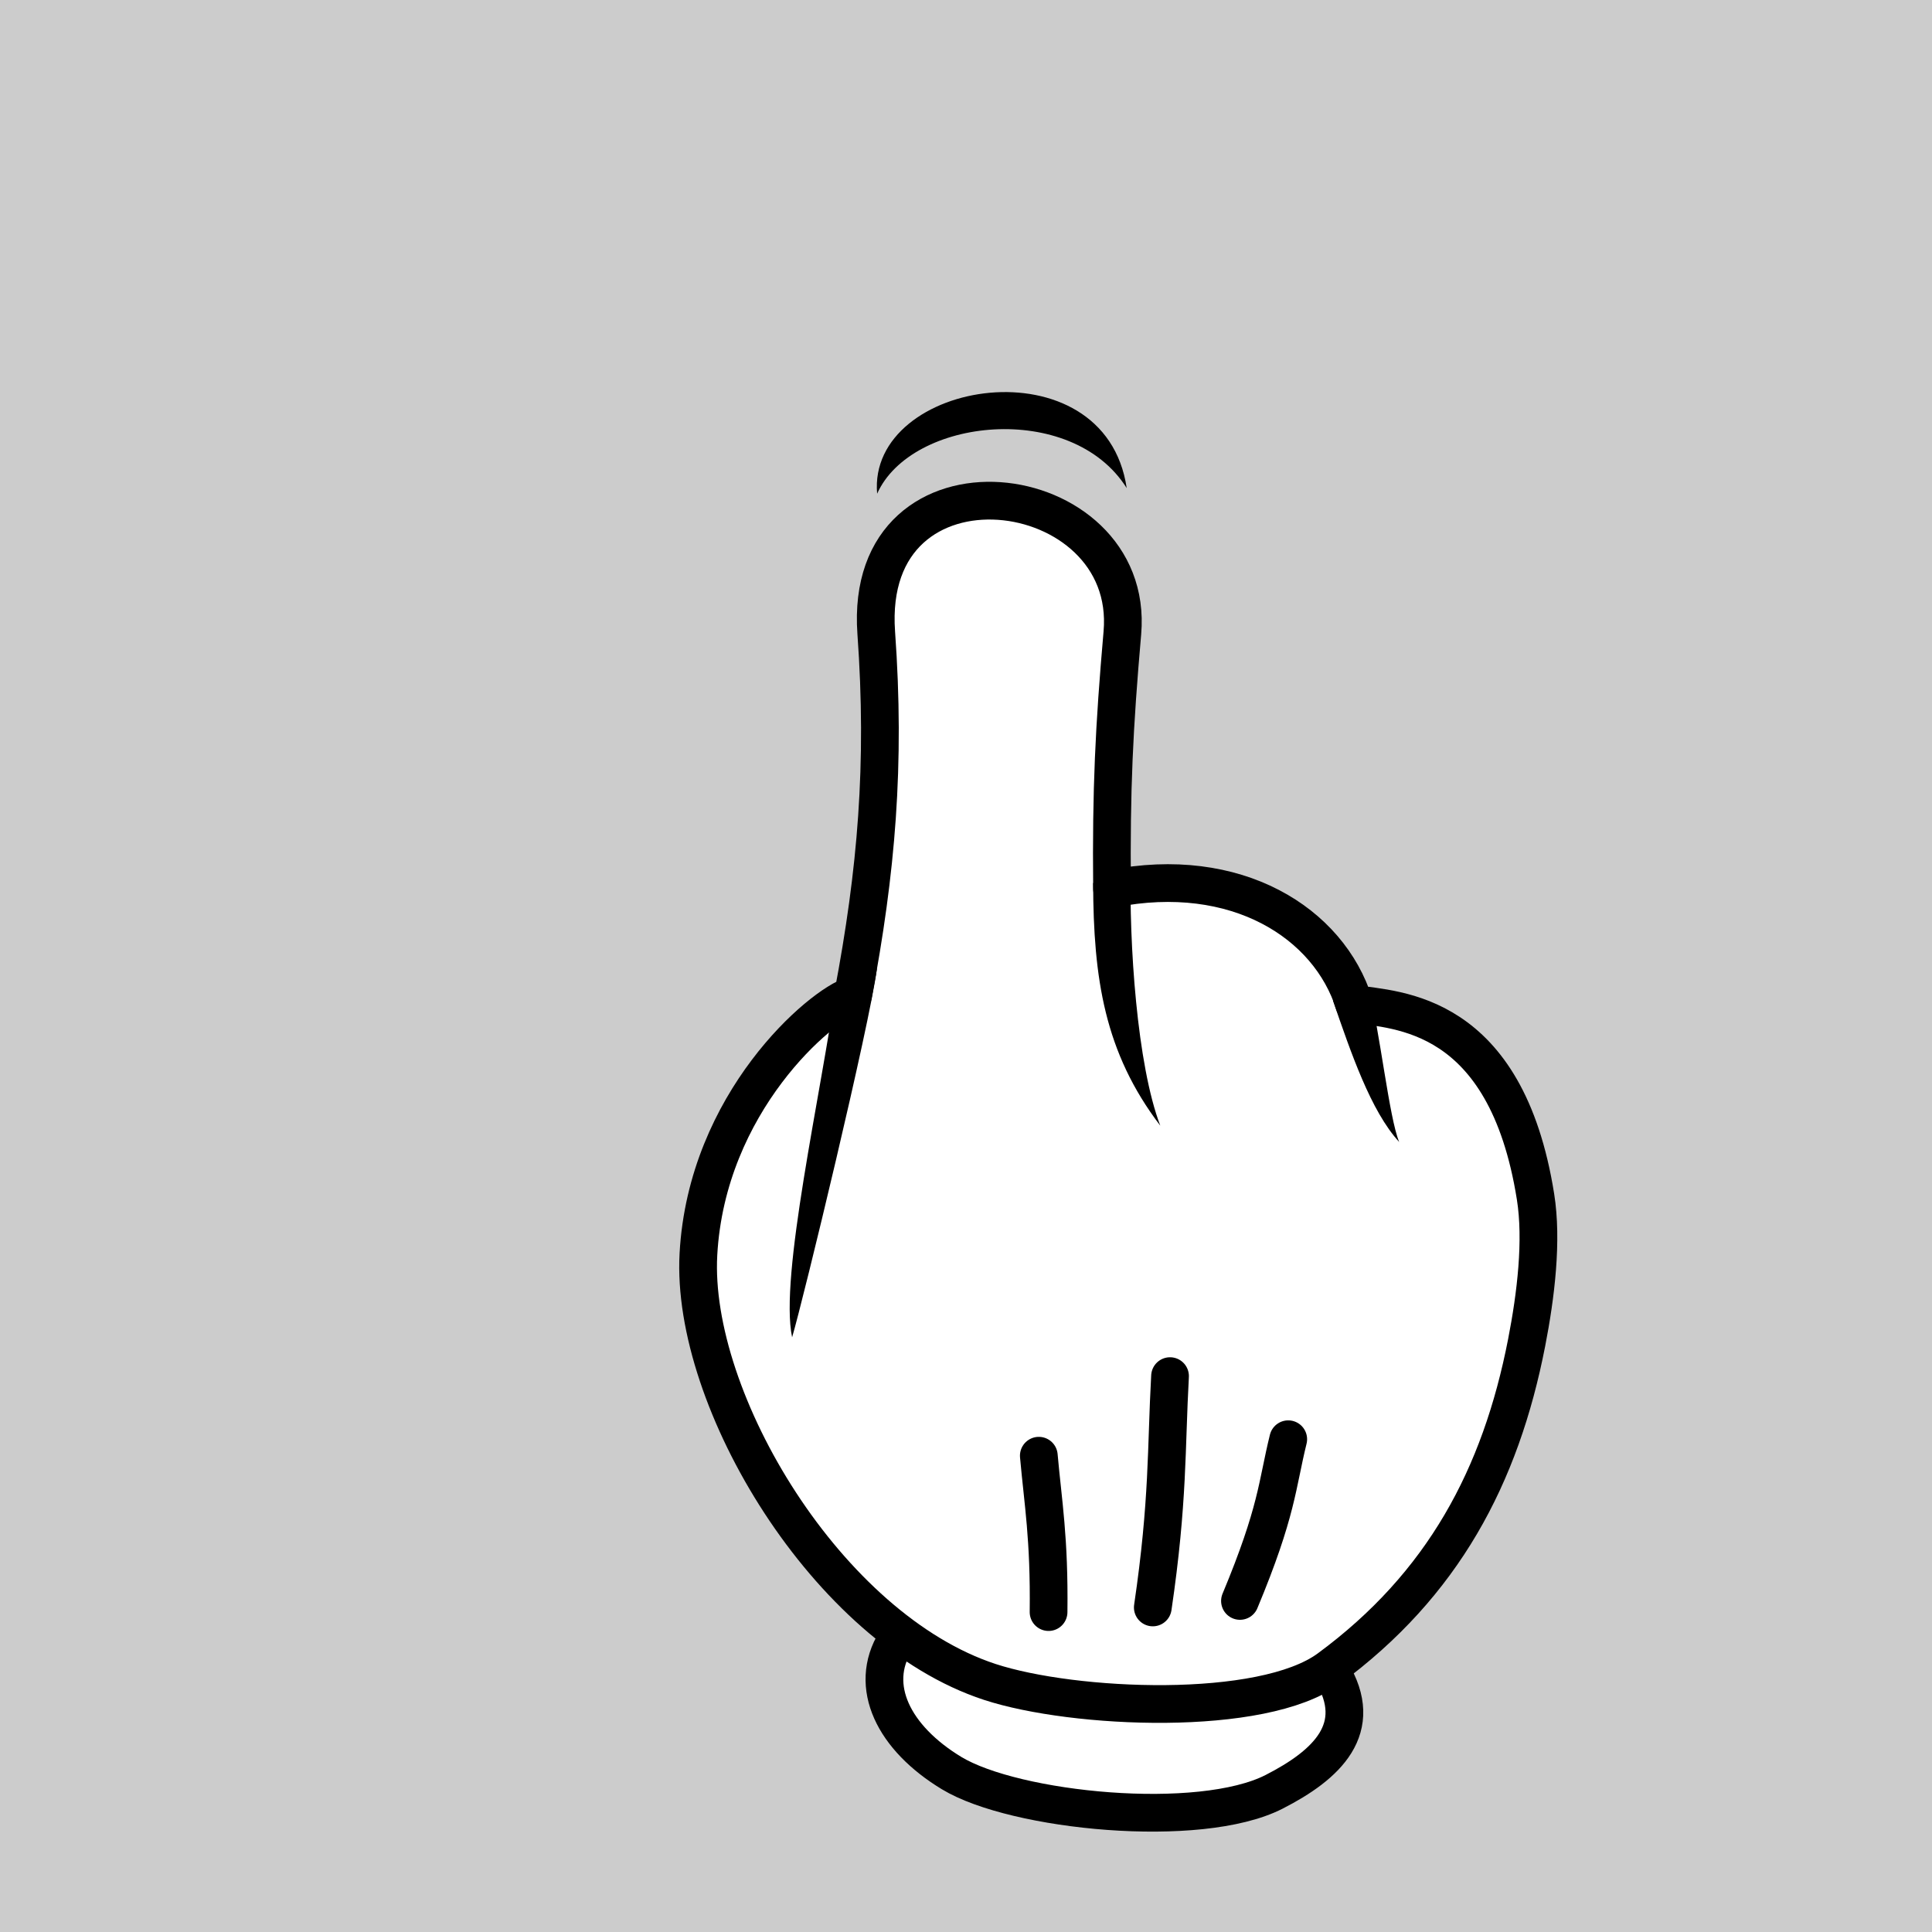
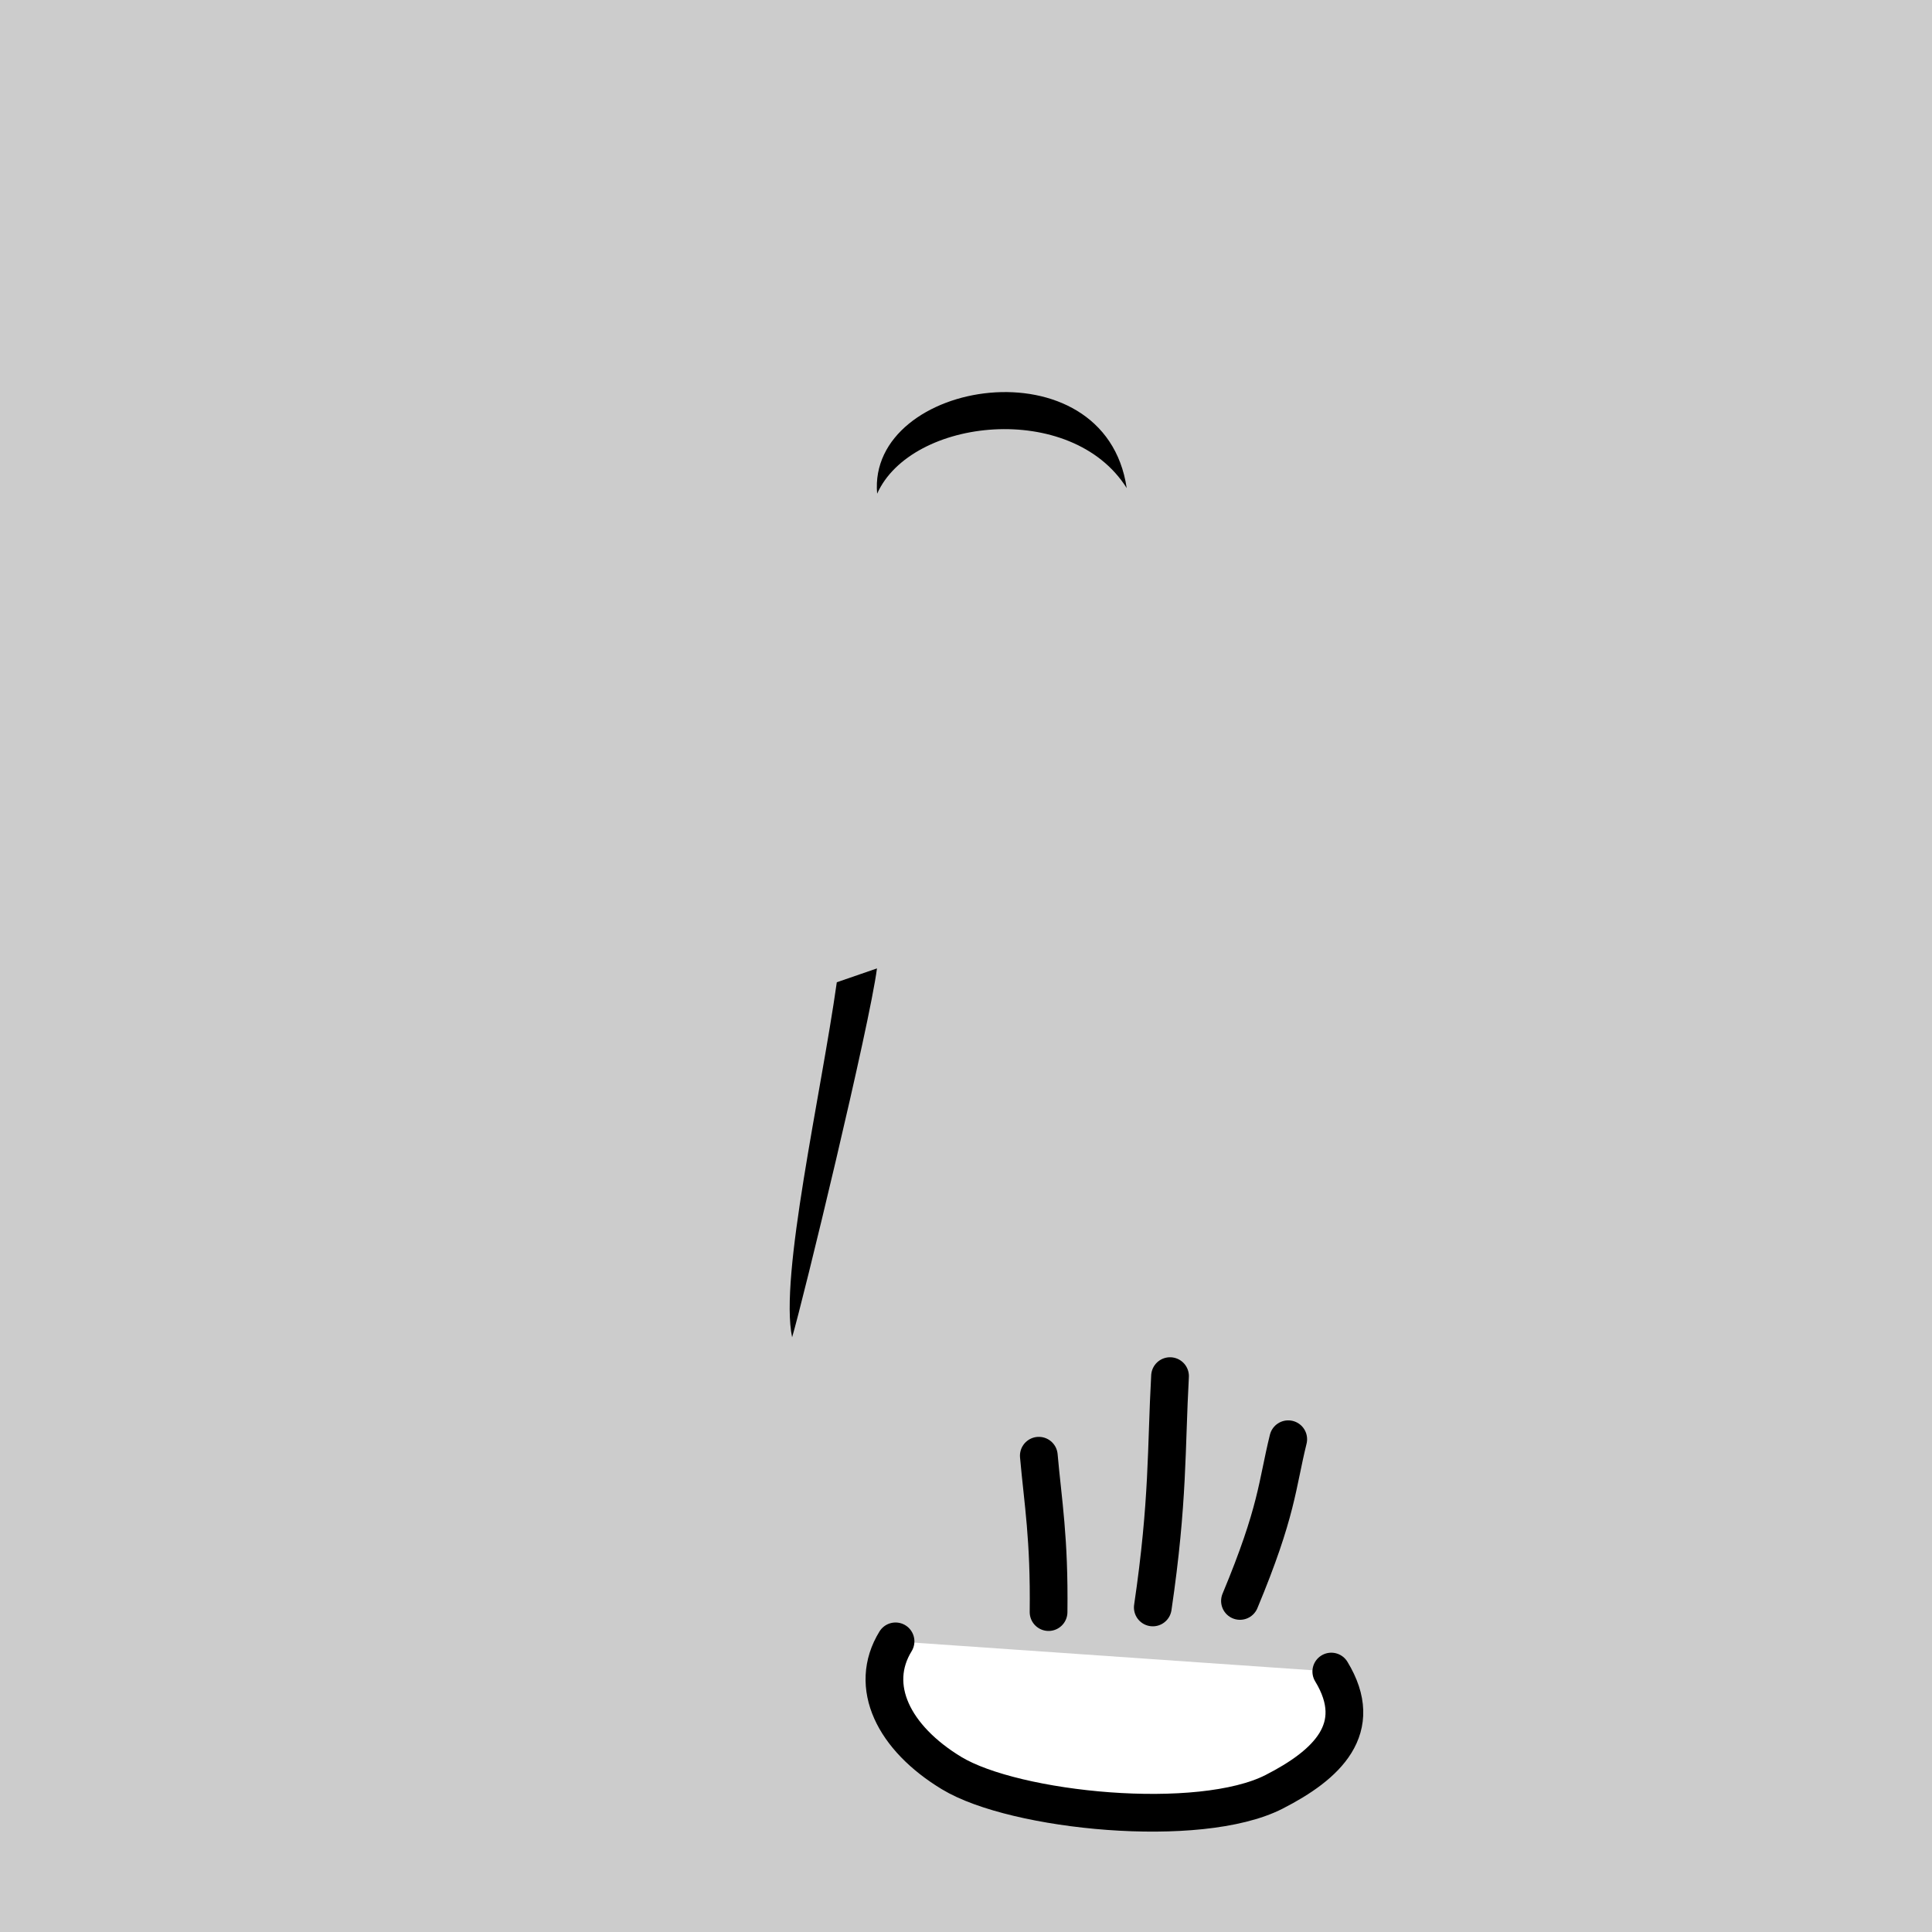
<svg xmlns="http://www.w3.org/2000/svg" viewBox="0 0 256 256">
  <path fill="#ccc" d="M0 0h256v256H0z" />
  <path d="M176.403 221.49c4.588 7.542-.596 12.37-7.584 15.939-9.886 5.046-34.345 2.587-42.719-2.48-7.685-4.65-11.096-11.51-7.436-17.461" stroke-linejoin="round" stroke="#000" stroke-linecap="round" stroke-width="4.999" fill="#fff" />
-   <path d="M92.544 166.213c-1.055 19.306 17.102 49.611 38.612 56.653 11.107 3.636 36.103 4.735 44.928-1.762 15.11-11.125 22.75-25.466 26.204-43.197 1.224-6.285 2.101-13.525 1.178-19.33-3.926-24.701-18.406-24.682-24.023-25.558-3.358-10.74-15.634-18.52-32.093-15.255-.126-13.229.278-21.378 1.37-33.9 1.826-20.944-34.454-25.661-32.613-.014 1.253 17.466.033 31.608-3.077 48.013-4.247 1.278-19.385 14.193-20.487 34.349z" stroke-linejoin="round" stroke="#000" stroke-linecap="round" stroke-width="4.999" fill="#fff" />
-   <path d="M144.846 117.018c.038 12.623 1.496 22.437 8.896 32.138-3.09-8.095-4.148-24.21-3.911-34.395zM181.327 130.794l-4.69 1.83c2.376 6.866 4.988 14.579 8.758 18.692-1.33-3.207-2.557-14.746-4.068-20.521z" style="block-progression:tb;text-indent:0;text-transform:none" color="#000" />
  <path d="M164.302 212.133c4.97-11.915 4.895-15.346 6.396-21.427M152.752 212.995c2.083-14.127 1.753-21.116 2.284-30.652M138.94 213.61c.12-9.824-.737-14.47-1.291-20.72" stroke-linejoin="round" stroke="#000" stroke-linecap="round" stroke-width="4.999" fill="none" />
  <path d="M110.881 130.154c-2.096 14.887-7.629 39.004-5.922 47.044 1.459-4.912 10.287-41.41 11.244-48.878z" style="block-progression:tb;text-indent:0;text-transform:none" color="#000" />
  <g>
    <path style="block-progression:tb;text-indent:0;text-transform:none" d="M116.226 65.419c4.505-10.094 25.759-12.371 33.068-.744-2.88-19.496-34.416-14.441-33.068.744z" color="#000" />
  </g>
</svg>